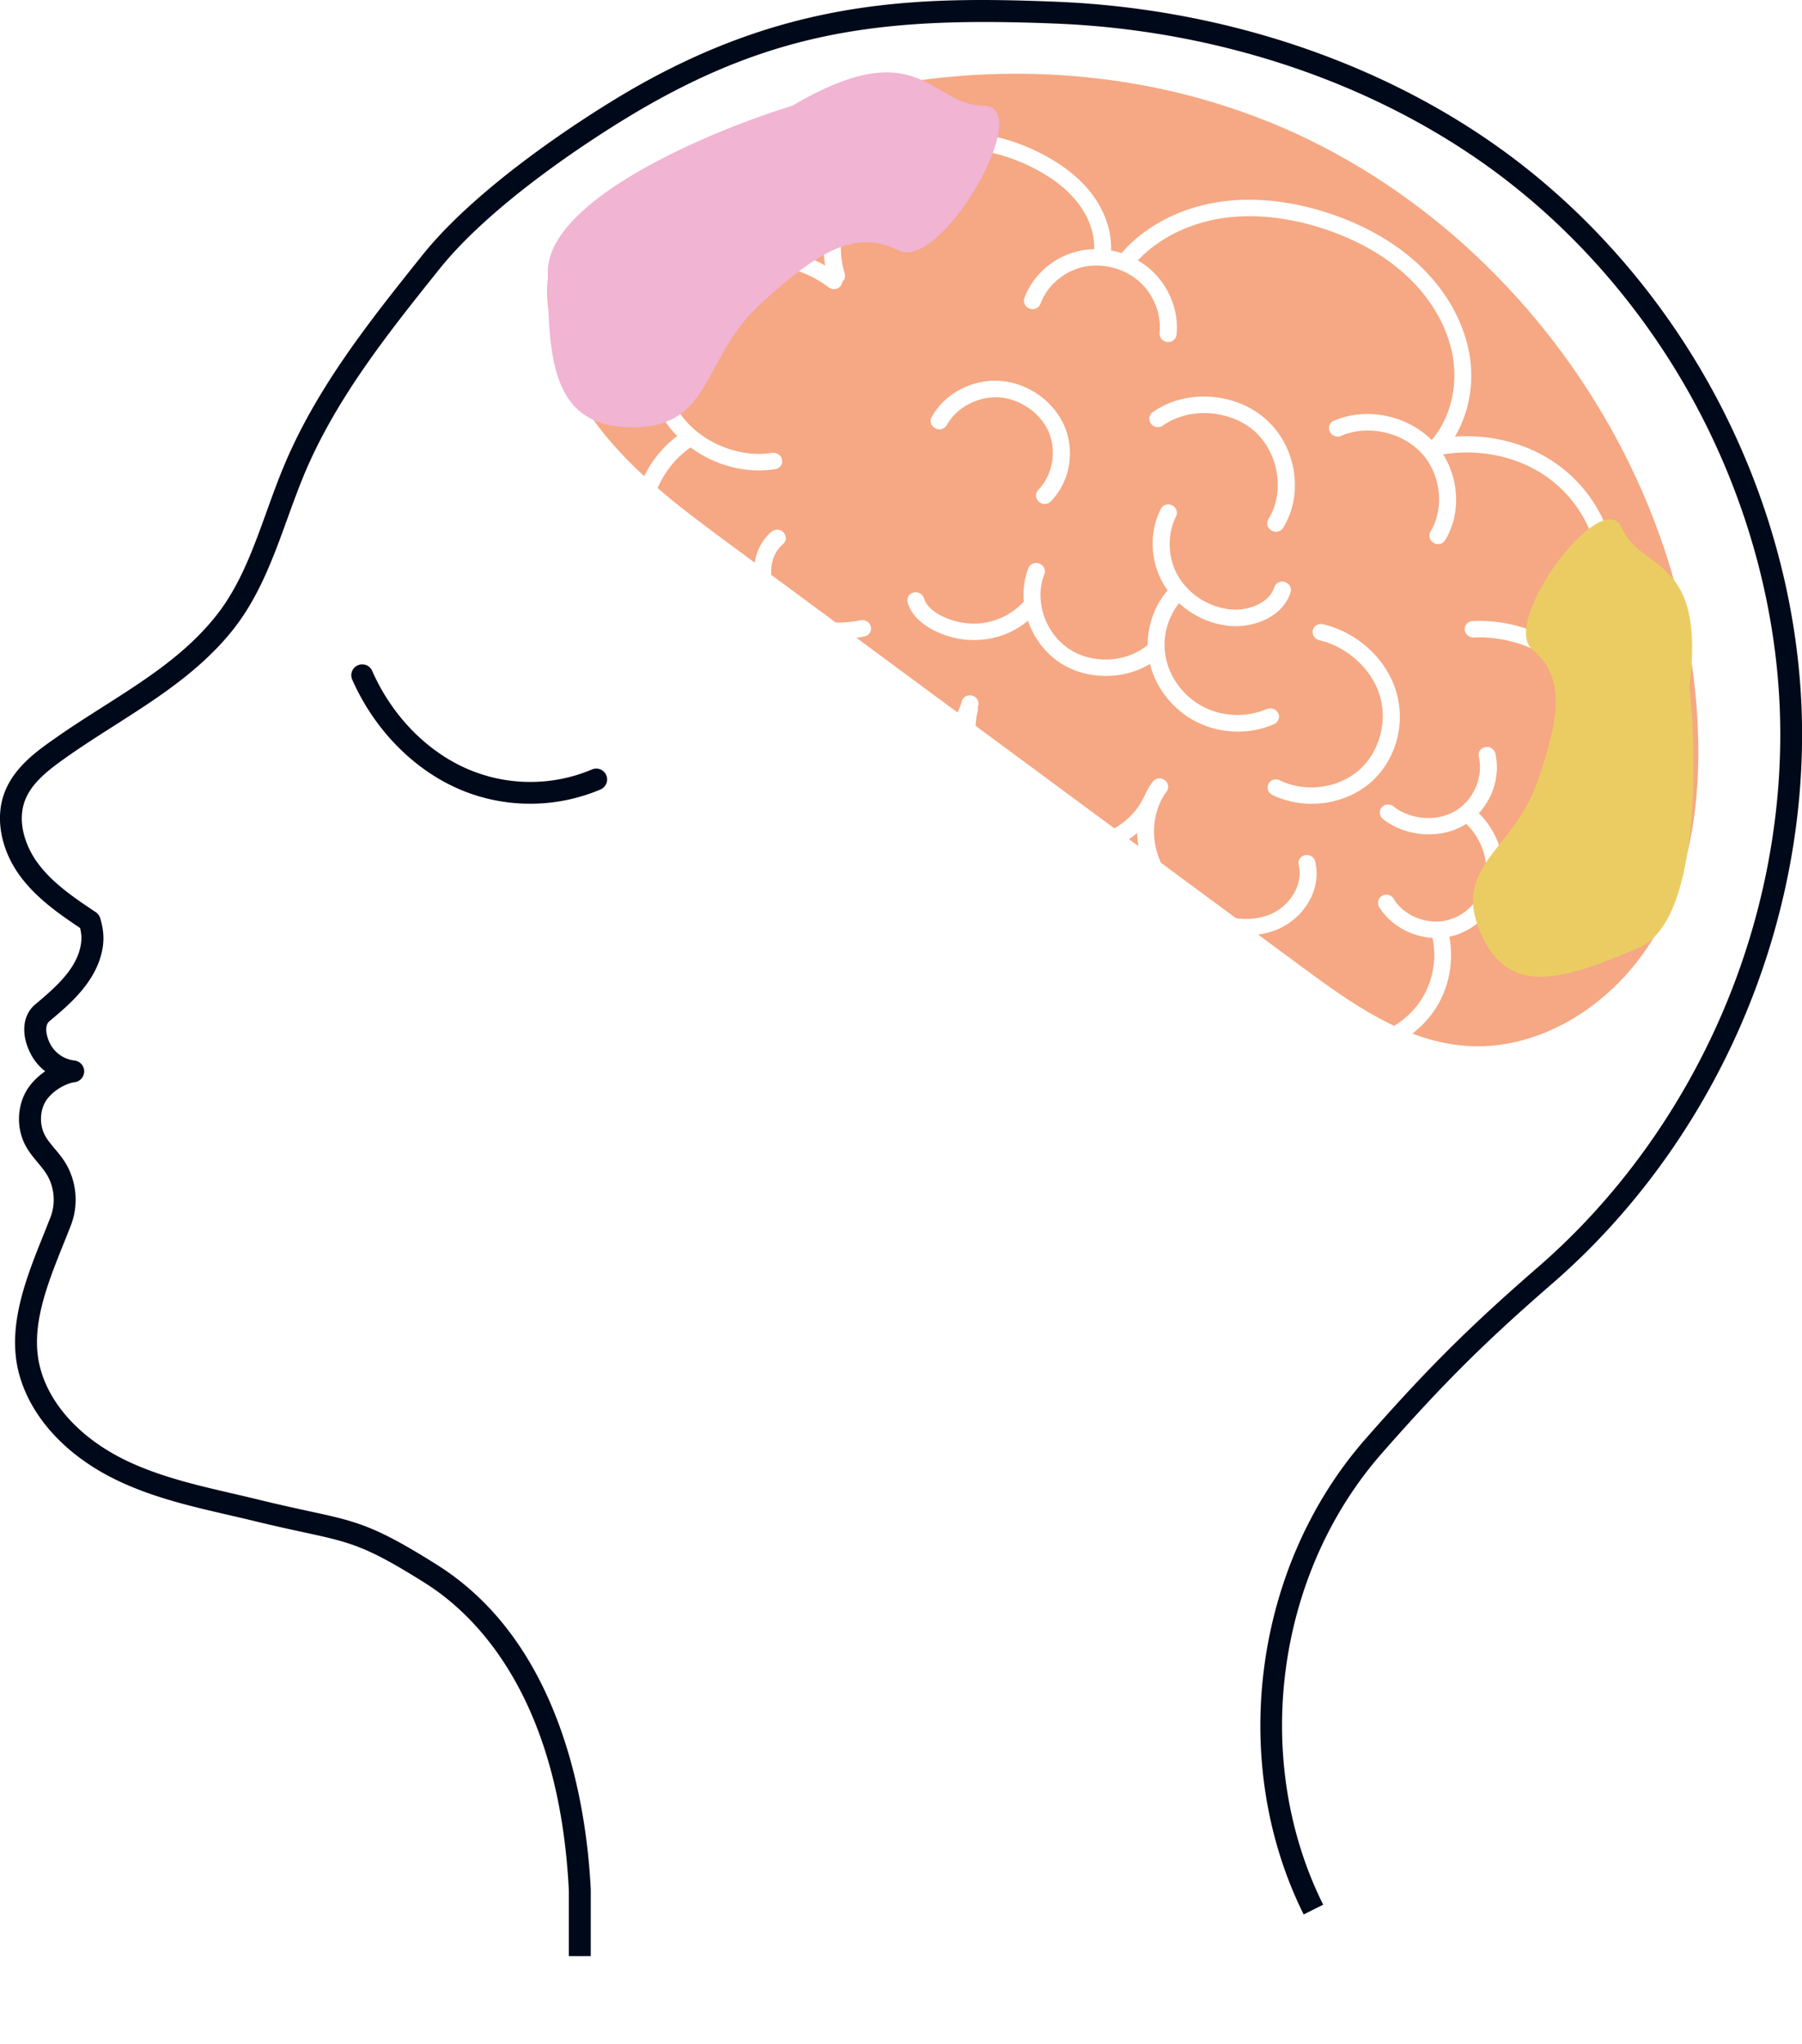
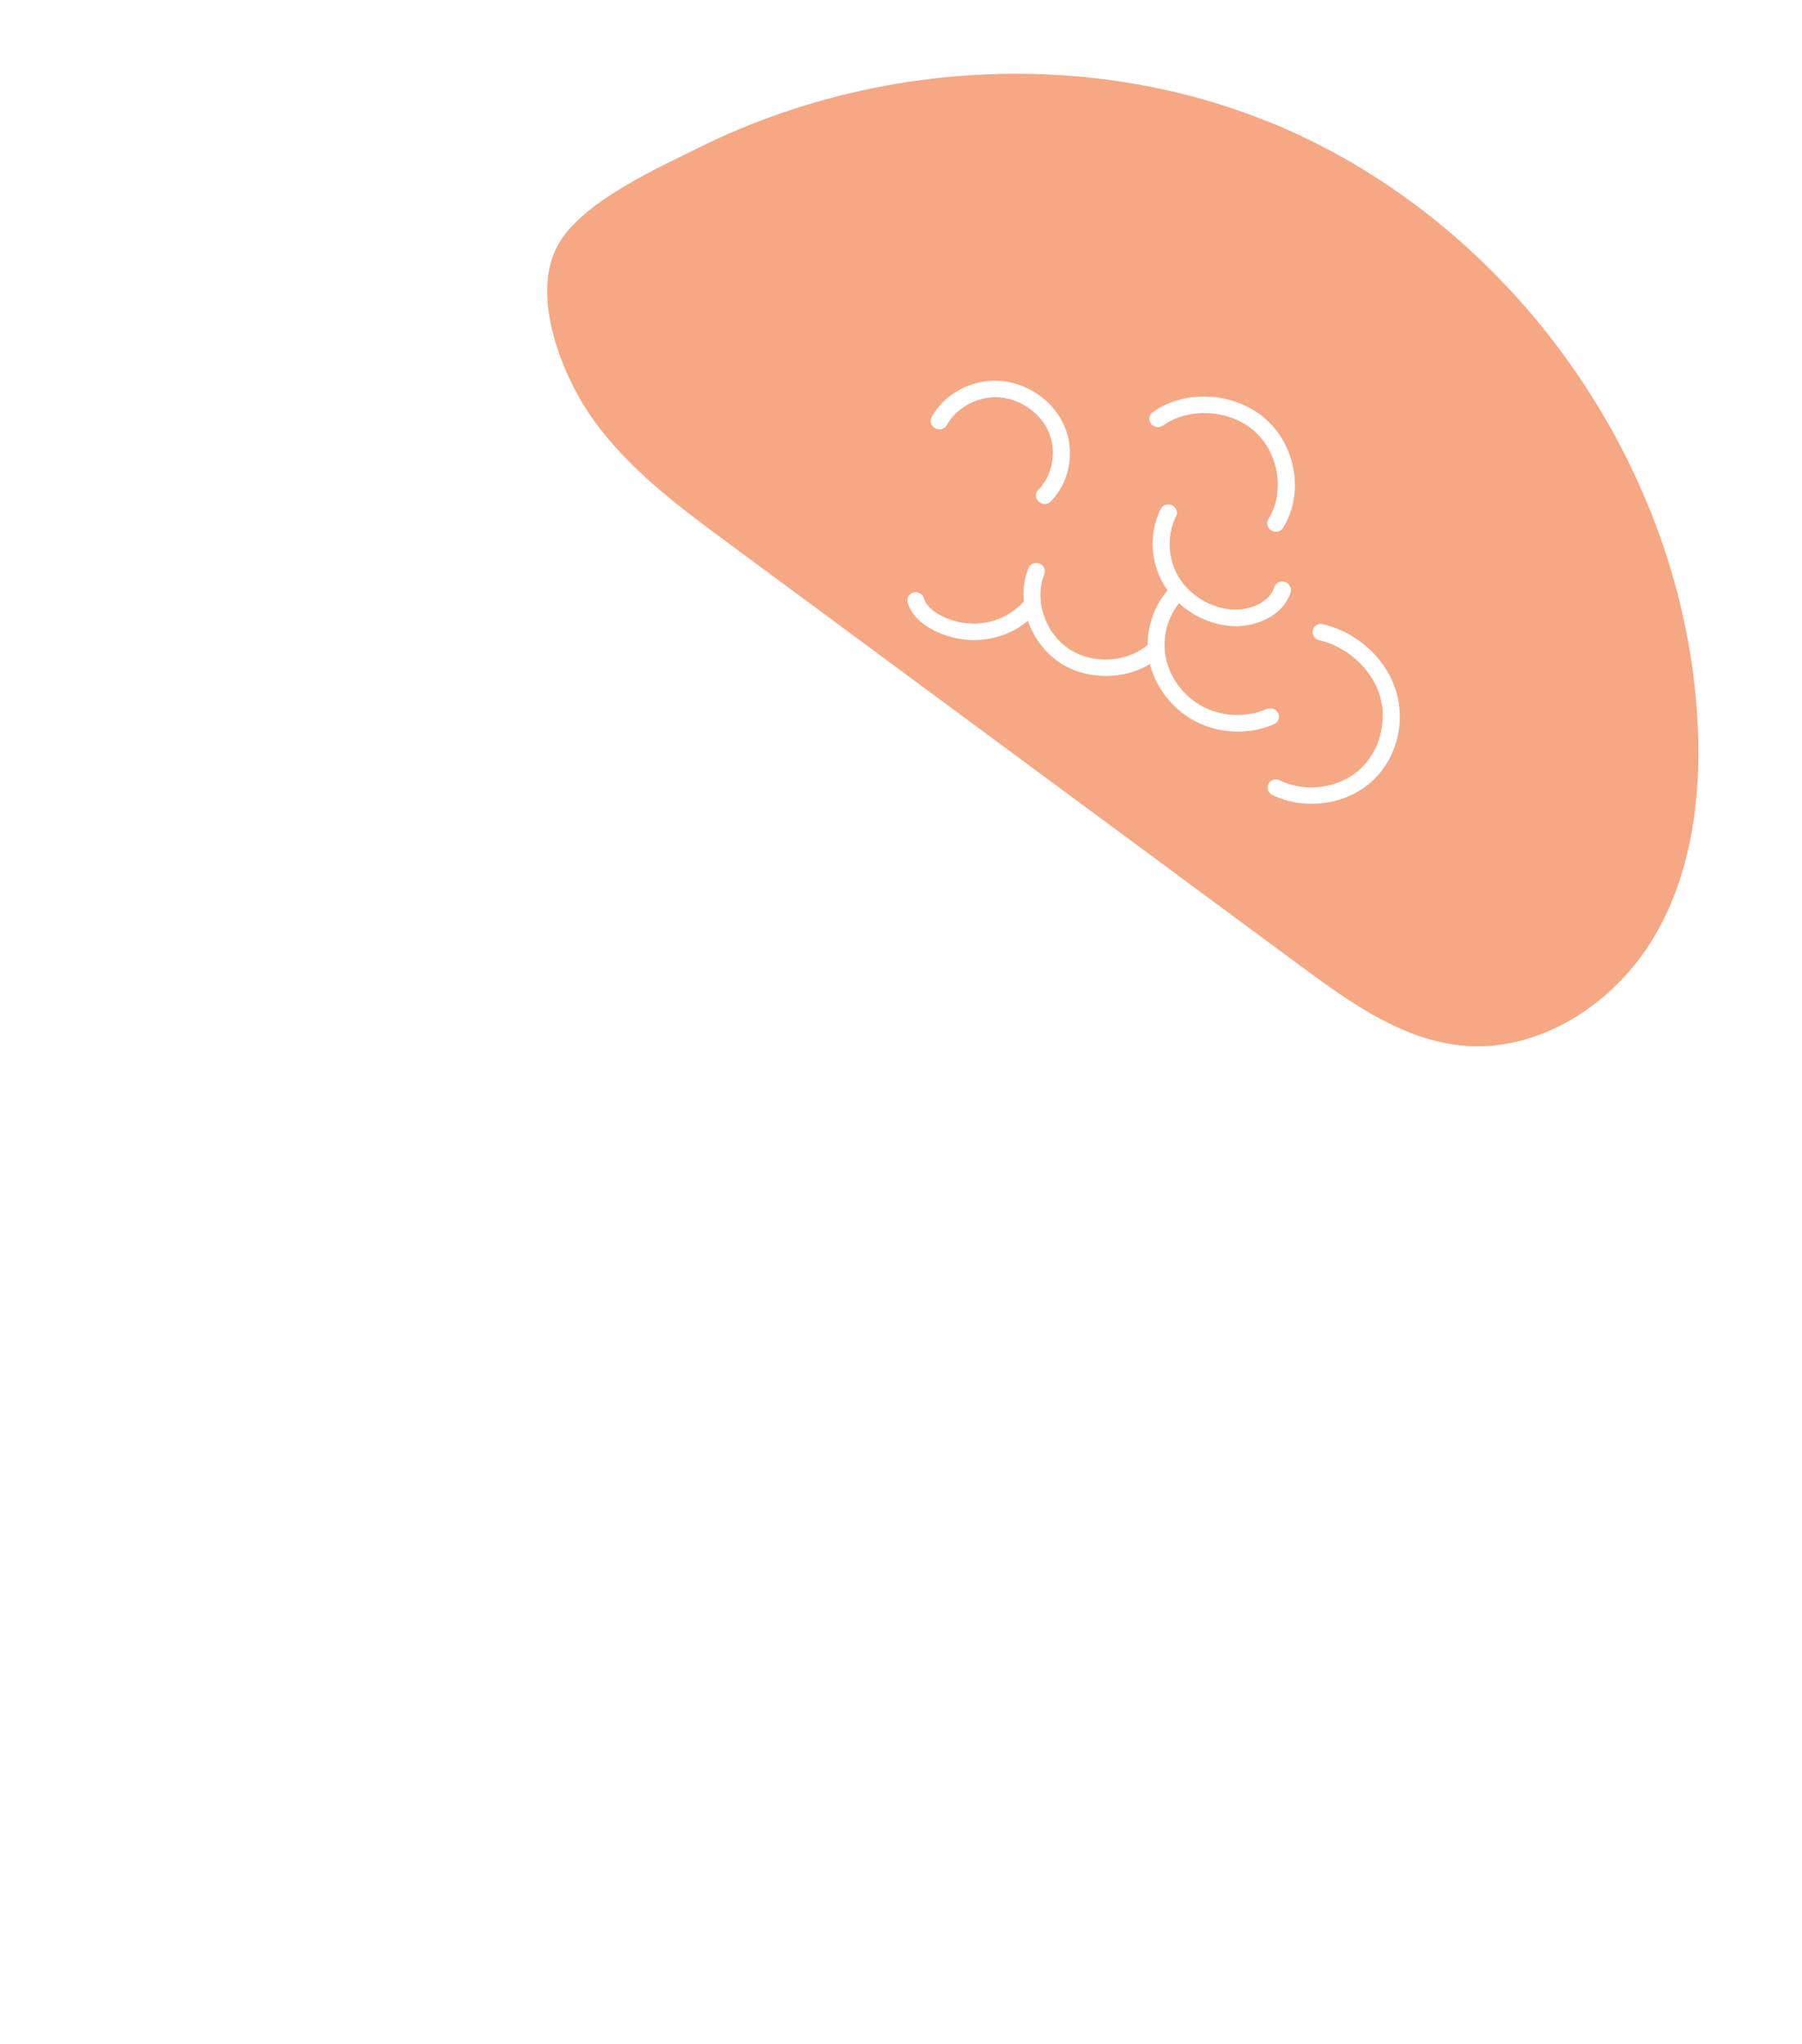
<svg xmlns="http://www.w3.org/2000/svg" width="523" height="593" fill="none">
  <path d="M367.861 35.195c69.055 27.797 119.462 97.026 124.642 171.253 1.566 22.42-.935 45.9-12.356 65.265-11.42 19.365-33.15 33.73-55.562 31.685-17.535-1.616-32.645-12.447-46.819-22.899-55.461-40.951-110.897-81.928-166.358-122.879-14.553-10.731-29.36-21.764-39.719-36.559-8.515-12.194-17.763-35.018-9.905-49.687 6.721-12.547 28.223-22.167 40.402-28.226 32.443-16.209 69.282-23.607 105.464-21.36 20.593 1.288 41.033 5.706 60.186 13.432l.025-.025Z" fill="#F5A883" />
-   <path d="M171.436 567.587h-6.342v-19.062c-2.805-56.478-27.288-80.084-41.615-89.123-17.307-10.907-21.805-11.866-35.196-14.77-3.74-.808-8.389-1.817-14.125-3.206-2.552-.631-5.129-1.212-7.706-1.818-10.865-2.499-22.108-5.1-32.443-10.074-15.034-7.195-25.469-18.733-28.652-31.609-3.285-13.382 2.299-27.242 7.2-39.462a752.731 752.731 0 0 0 2.098-5.277c1.617-4.191 1.112-9.114-1.365-12.851-.656-.984-1.44-1.944-2.299-2.954-1.213-1.464-2.476-2.954-3.487-4.797-2.577-4.696-2.653-10.604-.227-15.375 1.213-2.399 3.335-4.646 5.837-6.363-1.668-1.313-3.083-2.954-4.094-4.847-3.032-5.706-2.552-11.412 1.213-14.568 6.165-5.151 11.395-9.922 12.987-16.158.53-2.146.556-3.813.026-6.009-5.963-3.989-12.507-8.534-17.207-14.795-5.761-7.676-7.58-17.093-4.7-24.566 2.855-7.423 9.526-12.094 14.908-15.855 4.421-3.106 9.02-6.035 13.467-8.862 12.38-7.877 24.08-15.325 32.897-26.384 7-8.761 10.79-19.339 14.832-30.524 1.642-4.545 3.335-9.241 5.256-13.76 9.55-22.546 24.938-41.784 39.795-60.366 16.676-20.855 47.957-40.497 57.129-46.026C226.745-.227 264.974-1.161 306.538.505c47.755 1.919 93.741 17.193 129.468 43.022 25.065 18.127 46.34 42.541 61.525 70.642 15.16 28.1 23.902 59.281 25.292 90.158 1.39 30.903-4.548 62.74-17.131 92.078-12.583 29.337-31.609 55.569-54.955 75.843-20.012 17.37-32.064 29.388-49.675 49.434-30.902 35.195-37.901 89.048-17.03 130.984l-5.66 2.828c-21.982-44.158-14.604-100.889 17.94-137.977 17.813-20.274 30.017-32.443 50.281-50.041 22.639-19.668 41.059-45.117 53.288-73.571s17.965-59.331 16.625-89.275c-1.339-29.943-9.828-60.19-24.534-87.457-14.705-27.267-35.348-50.95-59.655-68.521-34.742-25.096-79.49-39.967-126.006-41.81-49.119-1.97-81.688 1.641-123.378 26.737-8.97 5.403-39.442 24.54-55.461 44.562-14.605 18.254-29.689 37.113-38.911 58.877-1.845 4.367-3.513 8.963-5.13 13.431-4.042 11.16-8.211 22.723-15.842 32.317-9.475 11.892-22.16 19.971-34.439 27.797-4.396 2.803-8.919 5.681-13.24 8.711-5.735 4.014-10.637 7.751-12.633 12.926-2.502 6.514.354 13.836 3.866 18.482 4.32 5.731 10.587 9.947 16.65 13.987.607.404 1.062 1.035 1.29 1.742 1.136 3.837 1.237 6.867.328 10.427-2.224 8.736-9.627 14.946-15.06 19.466-1.566 1.313-.934 4.418.304 6.741 1.364 2.55 4.068 4.368 6.948 4.671a3.164 3.164 0 0 1 2.83 3.105c.025 1.591-1.162 2.979-2.729 3.181-3.284.455-7.302 3.232-8.742 6.059-1.466 2.904-1.415 6.641.152 9.494.707 1.287 1.718 2.474 2.779 3.761.935 1.111 1.895 2.247 2.754 3.56 3.563 5.429 4.295 12.548 1.946 18.608a391.32 391.32 0 0 1-2.123 5.352c-4.775 11.892-9.728 24.187-6.923 35.599 2.704 11.033 11.9 21.031 25.216 27.419 9.728 4.645 20.618 7.17 31.155 9.594 2.602.606 5.204 1.212 7.782 1.843 5.66 1.388 10.056 2.323 13.947 3.181 13.821 2.979 19.001 4.115 37.243 15.603 16.576 10.452 28.83 27.065 36.435 49.434 4.548 13.356 7.353 28.858 8.136 44.814V567.613l-.025-.026Z" fill="#000919" />
-   <path d="M153.901 233.21c-7.252 0-14.504-1.489-21.225-4.494-13.088-5.832-24.18-17.319-30.446-31.509a3.142 3.142 0 0 1 1.617-4.165 3.148 3.148 0 0 1 4.169 1.615c5.634 12.776 15.539 23.077 27.238 28.278 11.572 5.15 24.913 5.276 36.561.328a3.168 3.168 0 0 1 4.144 1.666 3.163 3.163 0 0 1-1.668 4.141 52.288 52.288 0 0 1-20.39 4.14Z" fill="#000919" />
-   <path d="M465.063 199c-2.299-3.408-5.129-6.413-8.313-8.988 8.515-6.893 12.962-18.305 11.396-29.514-1.542-11.059-8.945-21.713-19.33-27.798-7.832-4.595-17.206-6.665-26.555-6.009 3.992-6.715 5.584-15.022 4.32-23.253-1.465-9.442-6.544-18.708-14.301-26.156-6.847-6.564-15.589-11.664-25.999-15.199-11.32-3.837-22.665-5.024-32.797-3.433-11.244 1.767-21.376 7.145-27.97 14.795a25.88 25.88 0 0 0-3.058-.783c.203-5.378-1.642-11.059-5.255-15.982-3.462-4.696-8.464-8.76-14.908-12.068-9.475-4.898-19.986-7.044-29.587-6.085-10.663 1.06-20.289 5.984-26.455 13.483-5.836 7.094-8.262 16.41-6.746 25.045-8.313-4.747-18.546-6.186-27.718-3.712-10.688 2.904-19.43 10.958-22.79 21.032-3.411 10.174-1.036 22.142 6.013 30.473.48.581 1.011 1.136 1.541 1.667-8.944 6.69-14.023 18.178-12.759 29.236 1.339 11.765 9.828 22.824 21.123 27.52.404.151.783.328 1.213.48 4.8 1.742 10.789 2.423 15.867.328-1.718 7.877.253 16.739 5.559 23.682 4.043 5.302 9.93 9.417 16.6 11.841a40.263 40.263 0 0 0 9.349 2.171c6.797.732 13.164-.278 18.42-2.929a24.695 24.695 0 0 0 6.14-4.342c.227 6.943 2.4 13.684 6.291 19.339 4.068 5.883 9.98 10.327 16.499 12.7a32.096 32.096 0 0 0 7.959 1.767c.127.177.253.328.43.48 14.048 11.462 23.271 28.757 24.686 46.304l.05.757c.202 2.803.455 6.009 2.274 8.761 1.289 1.944 3.234 3.383 5.458 4.191 2.375.858 5.028.985 7.479.227 3.285-1.035 6.114-3.484 8.692-7.524.556-.883 1.086-1.792 1.617-2.701.808-1.363 1.566-2.676 2.451-3.888 3.815 3.61 8.641 6.514 14.225 8.534.505.176.985.353 1.516.504 7.049 2.298 14.048 2.828 20.214 1.49 7.605-1.641 14.376-6.186 18.545-12.497 4.068-6.161 5.584-13.836 4.195-21.158.126 0 .252-.05.353-.075 7.53-1.717 13.518-8.004 14.933-15.629 6.14 1.187 12.912.051 18.647-3.181 5.256-2.954 9.652-7.574 12.76-13.33 6.746-12.548 5.837-28.48-2.325-40.598l.051.025Zm-111.326 99.904c-1.946 3.055-3.942 4.873-6.115 5.554-2.602.834-5.761-.227-7.175-2.348-1.137-1.716-1.314-4.039-1.491-6.488l-.051-.783c-1.415-17.37-9.955-34.513-23.119-46.733 5.357-.808 10.309-3.055 14.251-6.413.05 2.475.454 4.949 1.212 7.373 2.249 7.069 7.58 13.532 14.605 17.749a32.59 32.59 0 0 0 5.862 2.777c.581.202 1.187.378 1.768.555-1.642 6.918.253 14.719 5.155 21.057-1.314 1.641-2.375 3.433-3.386 5.15-.505.858-.985 1.692-1.516 2.525v.025ZM462.991 237.3c-2.678 4.999-6.468 8.963-10.94 11.463-4.776 2.701-10.41 3.635-15.439 2.625-.126 0-.227-.025-.353-.025-.278-5.58-2.78-11.159-7.05-15.401 4.22-4.595 6.191-11.184 4.801-17.294-.278-1.288-1.592-2.146-2.931-1.894-1.339.253-2.173 1.49-1.87 2.803 1.339 6.034-1.566 12.674-6.923 15.779-5.356 3.131-12.861 2.55-17.838-1.363-1.062-.833-2.628-.707-3.462.303-.834 1.01-.657 2.525.404 3.358 1.693 1.338 3.614 2.373 5.66 3.105 5.837 2.121 12.634 1.742 17.864-1.313.227-.126.429-.277.632-.404 4.396 4.242 6.569 10.478 5.584 16.007-1.036 5.807-5.711 10.756-11.345 12.018-5.786 1.313-12.356-1.363-15.262-6.236-.682-1.161-2.198-1.565-3.36-.934a2.338 2.338 0 0 0-.884 3.257c2.147 3.585 5.71 6.312 9.803 7.801a20.71 20.71 0 0 0 5.685 1.187c1.314 6.261.051 12.876-3.436 18.153-3.512 5.302-9.172 9.114-15.565 10.503-5.28 1.136-11.37.656-17.56-1.364-4.902-1.59-11.774-4.797-16.575-10.932-4.043-5.201-5.685-11.79-4.321-17.345 4.043.505 8.01.152 11.547-1.136 8.616-3.181 13.821-11.967 11.85-20.046-.303-1.288-1.642-2.121-2.956-1.844-1.314.278-2.148 1.541-1.819 2.828 1.39 5.731-2.603 12.27-8.894 14.593-5.786 2.121-13.139 1.086-19.658-2.802-5.988-3.585-10.511-9.039-12.431-14.997-1.996-6.287-.985-13.205 2.628-18.077.783-1.061.53-2.55-.581-3.333-1.112-.783-2.653-.581-3.437.48-1.036 1.388-1.869 2.903-2.552 4.494-.075.101-.151.227-.227.353-3.563 7.297-12.204 12.22-21.022 11.967-8.616-.227-17.156-4.973-22.286-12.396-4.826-6.994-6.594-16.335-4.699-25.02.076-.354.05-.707 0-1.035.05-.152.101-.278.151-.43.329-1.262-.48-2.6-1.794-2.928-1.313-.354-2.653.404-2.981 1.666-1.188 4.57-4.75 8.71-9.526 11.109-4.421 2.222-9.828 3.055-15.64 2.424-9.045-.96-17.434-5.479-22.437-12.043-5.331-6.994-6.696-16.235-3.487-23.556l.076-.227c1.541 1.009 3.234 1.893 5.028 2.524.025 0 .051 0 .076.026 5.205 1.868 11.294 2.171 17.662.908a2.327 2.327 0 0 0 1.844-2.827c-.303-1.288-1.642-2.121-2.956-1.869-5.458 1.086-10.638.859-14.958-.681-4.801-1.692-8.692-5.227-10.259-9.342-1.642-4.292-.53-9.367 2.653-12.043 1.011-.858 1.112-2.348.203-3.358-.91-1.01-2.451-1.136-3.487-.277-4.725 3.963-6.368 11.058-3.967 17.244.859 2.247 2.223 4.317 3.941 6.16-.53 0-1.061.177-1.49.53-4.27 3.509-11.092 2.575-15.615.682-9.677-4.015-16.929-13.482-18.066-23.531-1.112-9.745 3.563-19.895 11.673-25.525a34.65 34.65 0 0 0 8.667 4.671c5.104 1.843 10.612 2.474 15.918 1.641 1.339-.202 2.223-1.439 1.971-2.727-.253-1.313-1.541-2.196-2.881-1.994-9.096 1.388-19.253-2.449-25.267-9.544-6.013-7.069-8.009-17.244-5.103-25.929 2.88-8.635 10.384-15.527 19.556-18.001 9.172-2.475 19.607-.404 27.213 5.428 1.086.833 2.627.656 3.461-.354.303-.378.455-.808.505-1.237.683-.58.986-1.515.708-2.449-2.552-8.054-.632-17.37 5.028-24.263 5.357-6.539 13.821-10.83 23.195-11.765 8.616-.858 18.116 1.111 26.707 5.53 5.736 2.953 10.158 6.513 13.139 10.578 2.956 4.014 4.472 8.61 4.321 12.901a22.339 22.339 0 0 0-4.675.581c-7.125 1.692-13.088 6.893-15.564 13.583-.455 1.237.227 2.6 1.516 3.08 1.289.455 2.678-.151 3.133-1.388 1.895-5.176 6.67-9.342 12.179-10.655 5.508-1.313 11.875.228 16.221 3.939 4.346 3.686 6.772 9.62 6.19 15.098-.126 1.313.834 2.5 2.199 2.676 1.364.177 2.552-.757 2.703-2.07.758-7.095-2.274-14.492-7.908-19.264-1.036-.884-2.148-1.641-3.31-2.323 5.887-6.286 14.553-10.68 24.155-12.194 9.323-1.465 19.834-.354 30.371 3.206 9.702 3.282 17.813 8.004 24.104 14.038 6.999 6.69 11.547 14.997 12.861 23.379 1.339 8.66-.935 17.395-6.114 23.606-.051 0-.101 0-.152.025-7.277-7.22-19.026-9.568-28.349-5.529-1.239.531-1.744 1.944-1.163 3.156.581 1.212 2.047 1.742 3.285 1.212 7.58-3.282 17.56-1.161 23.246 4.923 5.685 6.085 6.847 15.931 2.703 22.849-.682 1.136-.253 2.601.91 3.282.126.076.278.152.404.202 1.112.404 2.35 0 2.956-1.009 4.498-7.499 4.093-17.345-.606-24.869 9.576-1.54 19.481.177 27.515 4.873 9.097 5.327 15.565 14.593 16.904 24.237 1.39 10.049-2.779 20.274-10.663 26.03-7.453-4.696-16.347-7.221-25.216-6.766-1.364.076-2.375 1.187-2.274 2.499.101 1.313 1.289 2.323 2.653 2.273 12.76-.632 26.101 5.983 33.175 16.486 7.075 10.503 7.909 24.869 2.047 35.751v.075Z" fill="#fff" />
  <path d="M304.416 125.479c2.324 5.555 1.061 12.422-3.083 16.689-.909.959-.859 2.449.152 3.383.253.227.556.404.859.53.91.329 1.946.127 2.628-.58 5.483-5.656 7.1-14.366 4.017-21.713-3.082-7.347-10.587-12.674-18.697-13.255-8.086-.581-16.095 3.61-19.885 10.478-.632 1.161-.177 2.6 1.036 3.257 1.212.656 2.703.227 3.335-.909 2.88-5.176 9.146-8.483 15.286-8.054 6.14.454 12.027 4.62 14.377 10.2l-.025-.026ZM383.956 181.125c-1.339-.329-2.653.454-2.931 1.742-.303 1.287.556 2.575 1.87 2.878 8.136 1.944 15.185 8.357 17.535 15.982 2.375 7.7-.126 16.663-6.089 21.813-6.14 5.277-15.539 6.464-22.917 2.879-1.238-.606-2.704-.127-3.285 1.035-.581 1.186-.076 2.625 1.162 3.206a22.02 22.02 0 0 0 2.401 1.01c8.692 3.156 19.051 1.439 25.974-4.519 7.429-6.388 10.435-17.118 7.479-26.687-2.906-9.392-11.218-16.966-21.199-19.339ZM367.684 205.691c-5.761 2.575-12.861 2.323-18.546-.657-5.685-2.979-9.879-8.66-10.89-14.82-.909-5.352.607-10.957 3.942-15.199a25.837 25.837 0 0 0 8.591 5.226 26.025 26.025 0 0 0 5.71 1.338c6.999.758 15.716-2.373 18.066-9.669.404-1.237-.329-2.601-1.617-3.03-1.314-.429-2.678.253-3.083 1.49-1.516 4.746-7.782 6.993-12.936 6.438-6.191-.682-11.926-4.393-15.009-9.695-3.032-5.227-3.234-11.993-.581-17.27.606-1.161.076-2.6-1.137-3.206-1.238-.606-2.704-.151-3.285 1.035-3.411 6.716-3.133 15.048.733 21.713.379.656.808 1.288 1.238 1.919-3.74 4.368-5.811 10.073-5.786 15.805-6.039 5.125-15.842 5.731-22.69 1.262-7.075-4.62-10.309-14.164-7.302-21.738.48-1.212-.152-2.626-1.44-3.105-1.264-.505-2.704.075-3.184 1.312-1.213 3.055-1.617 6.363-1.314 9.645-2.83 3.206-6.923 5.479-11.269 6.186-4.346.732-9.096-.051-13.012-2.172-1.466-.782-4.018-2.474-4.7-4.847-.354-1.288-1.718-2.045-3.032-1.742-1.314.328-2.072 1.616-1.718 2.903 1.112 3.914 4.497 6.438 7.151 7.852a27.033 27.033 0 0 0 3.385 1.515c4.119 1.49 8.566 1.919 12.886 1.187a24.028 24.028 0 0 0 11.497-5.252c1.667 4.898 4.902 9.316 9.349 12.22a21.84 21.84 0 0 0 4.674 2.323c6.999 2.524 15.185 1.767 21.376-1.995 1.718 6.918 6.62 13.179 13.113 16.588 1.036.53 2.097 1.01 3.184 1.414 6.393 2.322 13.72 2.146 19.784-.581a2.329 2.329 0 0 0 1.137-3.156c-.606-1.187-2.072-1.717-3.285-1.187v-.05ZM334.054 122.955c.834 1.06 2.375 1.312 3.461.53 7.555-5.403 19.456-4.671 26.556 1.616 7.1 6.286 8.919 17.749 4.068 25.525-.708 1.111-.303 2.6.859 3.282l.455.227c1.086.404 2.324 0 2.931-.959 6.089-9.796 3.891-23.657-5.028-31.56-8.92-7.902-23.347-8.786-32.822-1.994-1.087.783-1.289 2.272-.455 3.333h-.025ZM394.619 576.449h-7.656v-7.65c0-.681-.556-1.212-1.213-1.212h-4.447c-.682 0-1.213.556-1.213 1.212v7.65h-7.656c-.682 0-1.212.556-1.212 1.212v4.444c0 .681.556 1.212 1.212 1.212h7.656v7.65c0 .681.556 1.211 1.213 1.211h4.447c.682 0 1.213-.555 1.213-1.211v-7.65h7.656c.682 0 1.213-.556 1.213-1.212v-4.444c0-.682-.556-1.212-1.213-1.212Z" fill="#fff" />
  <g filter="url(#a)">
-     <path d="M159 78.894c0-21.153 47.292-40.958 70.938-48.216 37.011-21.775 40.095 0 55.516 0s-12.337 48.216-24.674 41.995c-12.337-6.222-23.132 0-40.095 15.553C203.722 103.78 206.806 124 183.674 124 160.542 124 159 105.336 159 78.894Z" fill="#F1B4D3" />
-   </g>
+     </g>
  <g filter="url(#b)">
-     <path d="M475.602 275.008c17.471-7.456 17.096-53.643 14.725-75.804 4.891-38.358-14.185-33.24-19.641-46.024-5.456-12.784-35.459 27.223-25.955 35.257 9.503 8.035 8.184 19.177 1.339 38.722-6.845 19.546-24.636 24.116-16.452 43.292 8.184 19.177 24.145 13.877 45.984 4.557Z" fill="#EBCC63" />
-   </g>
+     </g>
  <defs>
    <filter id="a" x="154" y="16" width="141" height="113" filterUnits="userSpaceOnUse" color-interpolation-filters="sRGB">
      <feFlood flood-opacity="0" result="BackgroundImageFix" />
      <feBlend in="SourceGraphic" in2="BackgroundImageFix" result="shape" />
      <feGaussianBlur stdDeviation="2.5" result="effect1_foregroundBlur_4148_10" />
    </filter>
    <filter id="b" x="422.508" y="145.68" width="73.993" height="142.737" filterUnits="userSpaceOnUse" color-interpolation-filters="sRGB">
      <feFlood flood-opacity="0" result="BackgroundImageFix" />
      <feBlend in="SourceGraphic" in2="BackgroundImageFix" result="shape" />
      <feGaussianBlur stdDeviation="2.5" result="effect1_foregroundBlur_4148_10" />
    </filter>
  </defs>
</svg>